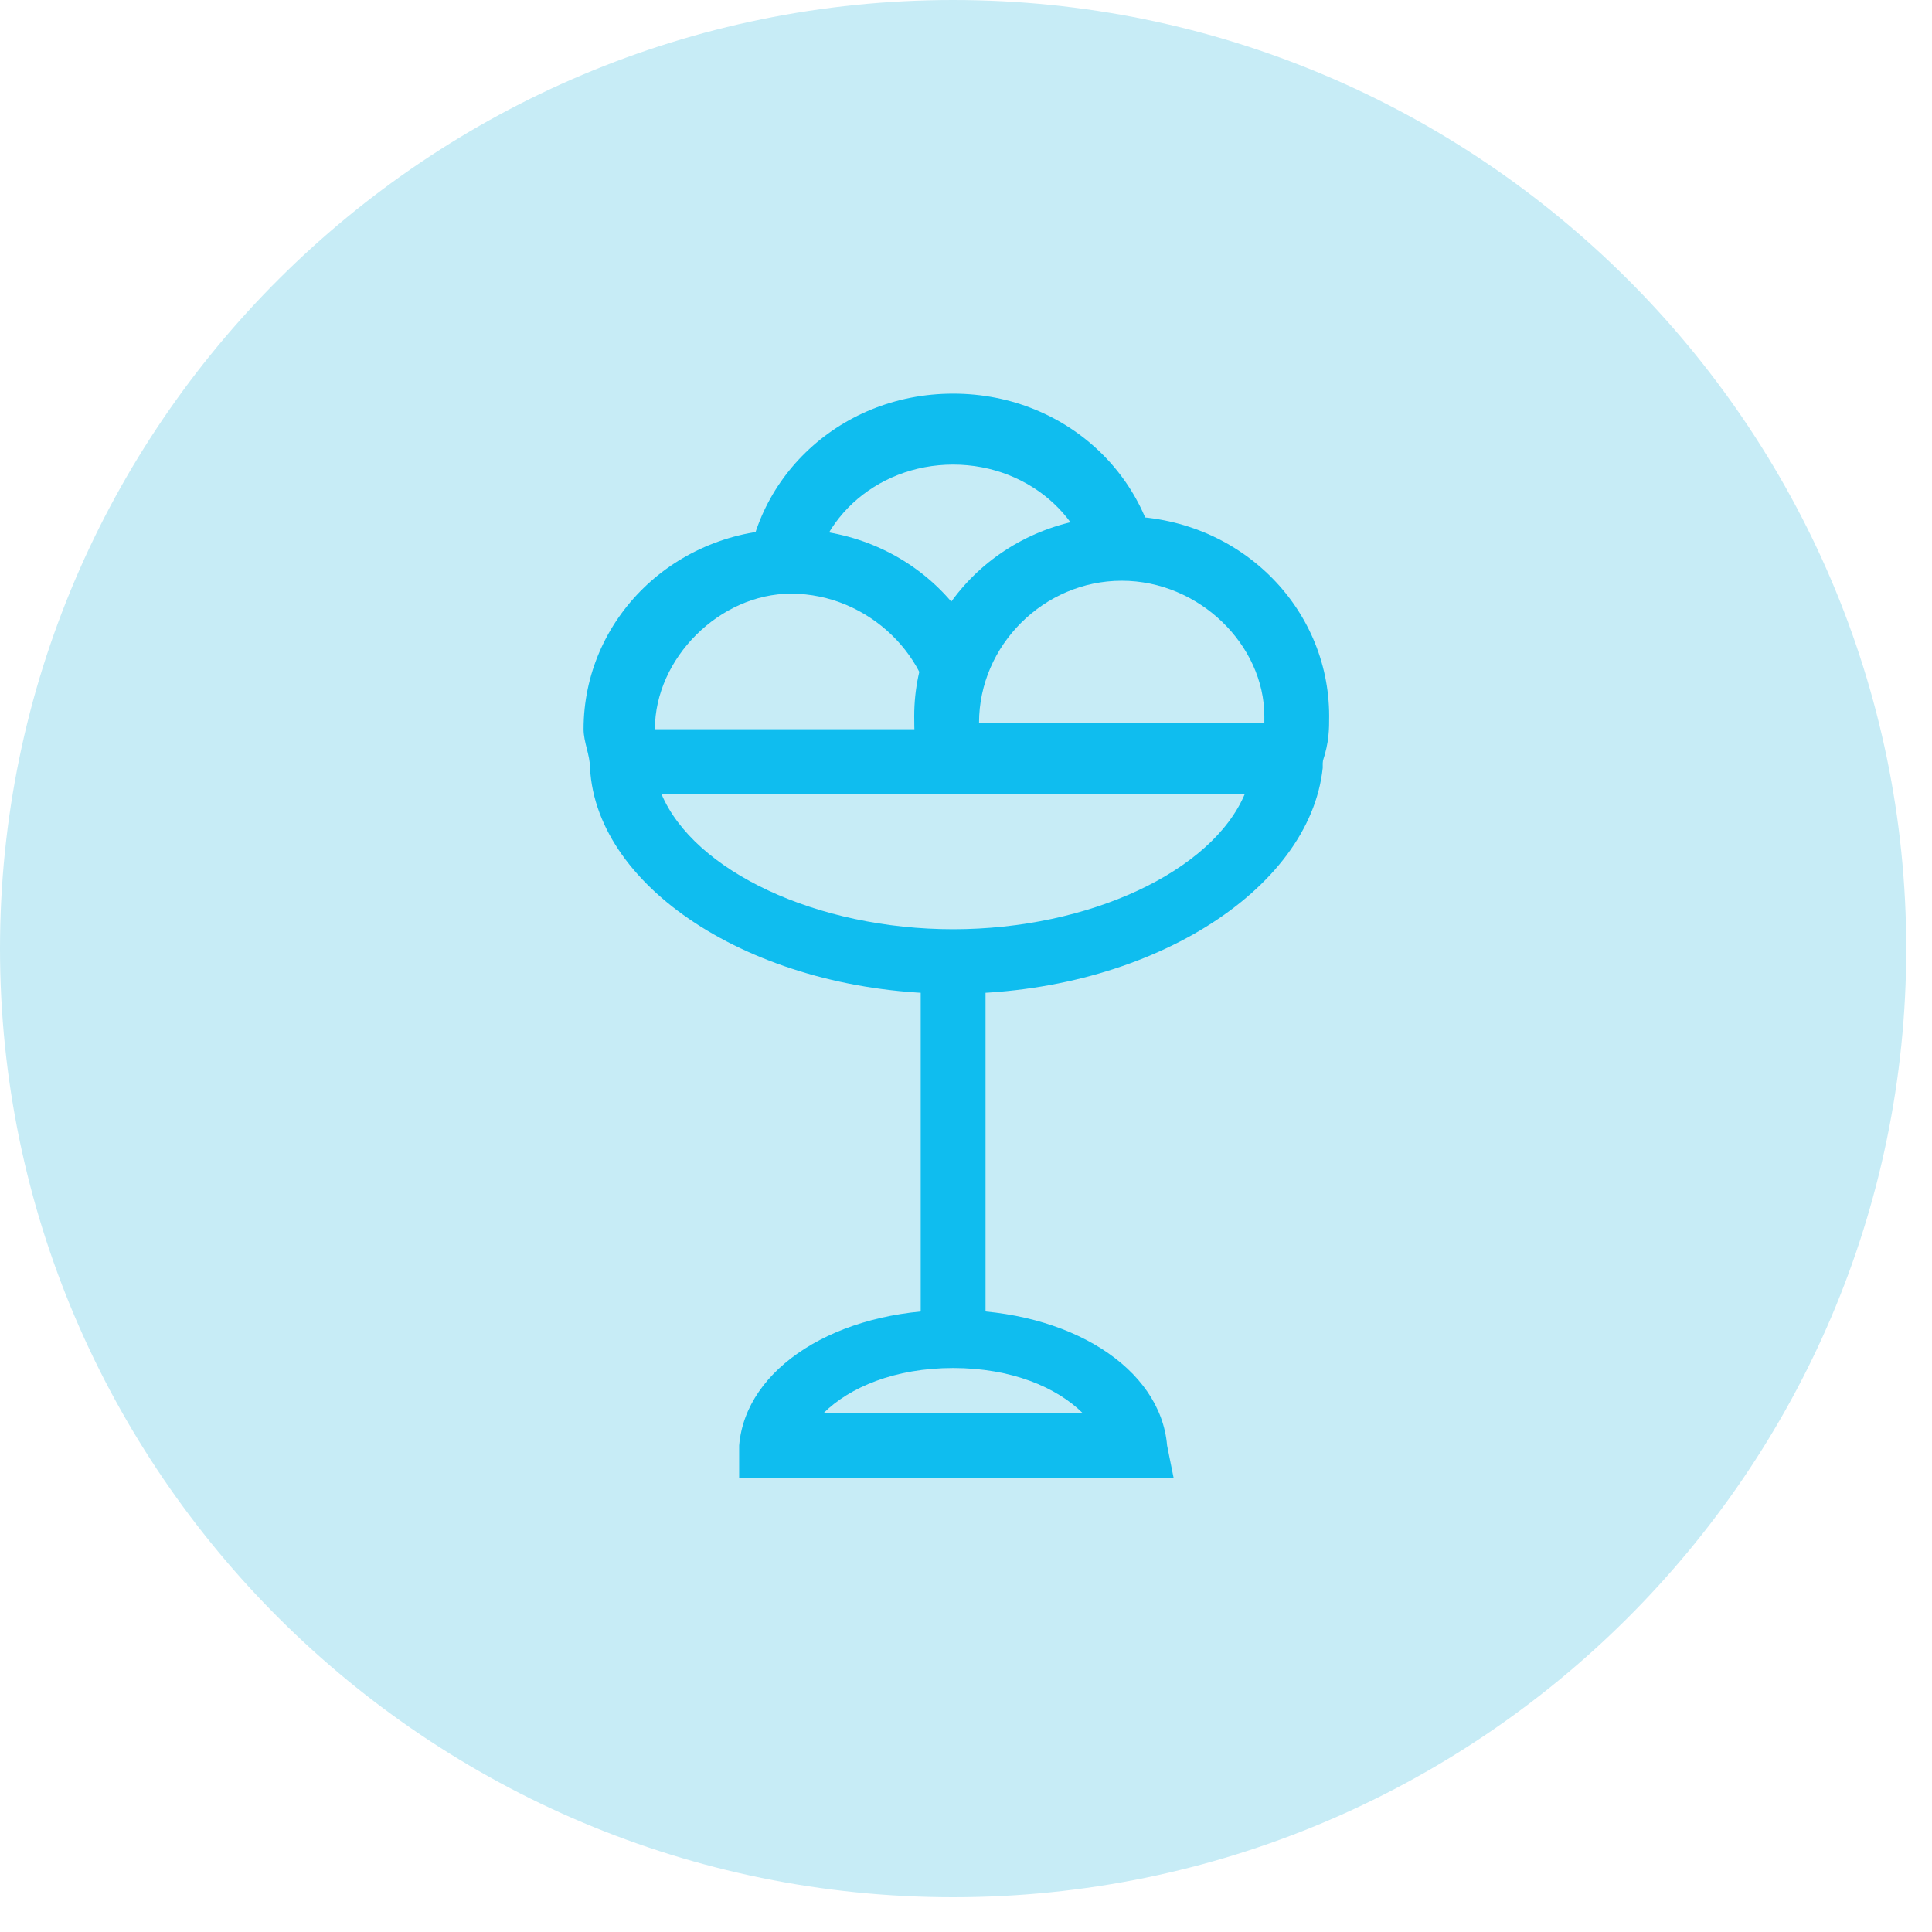
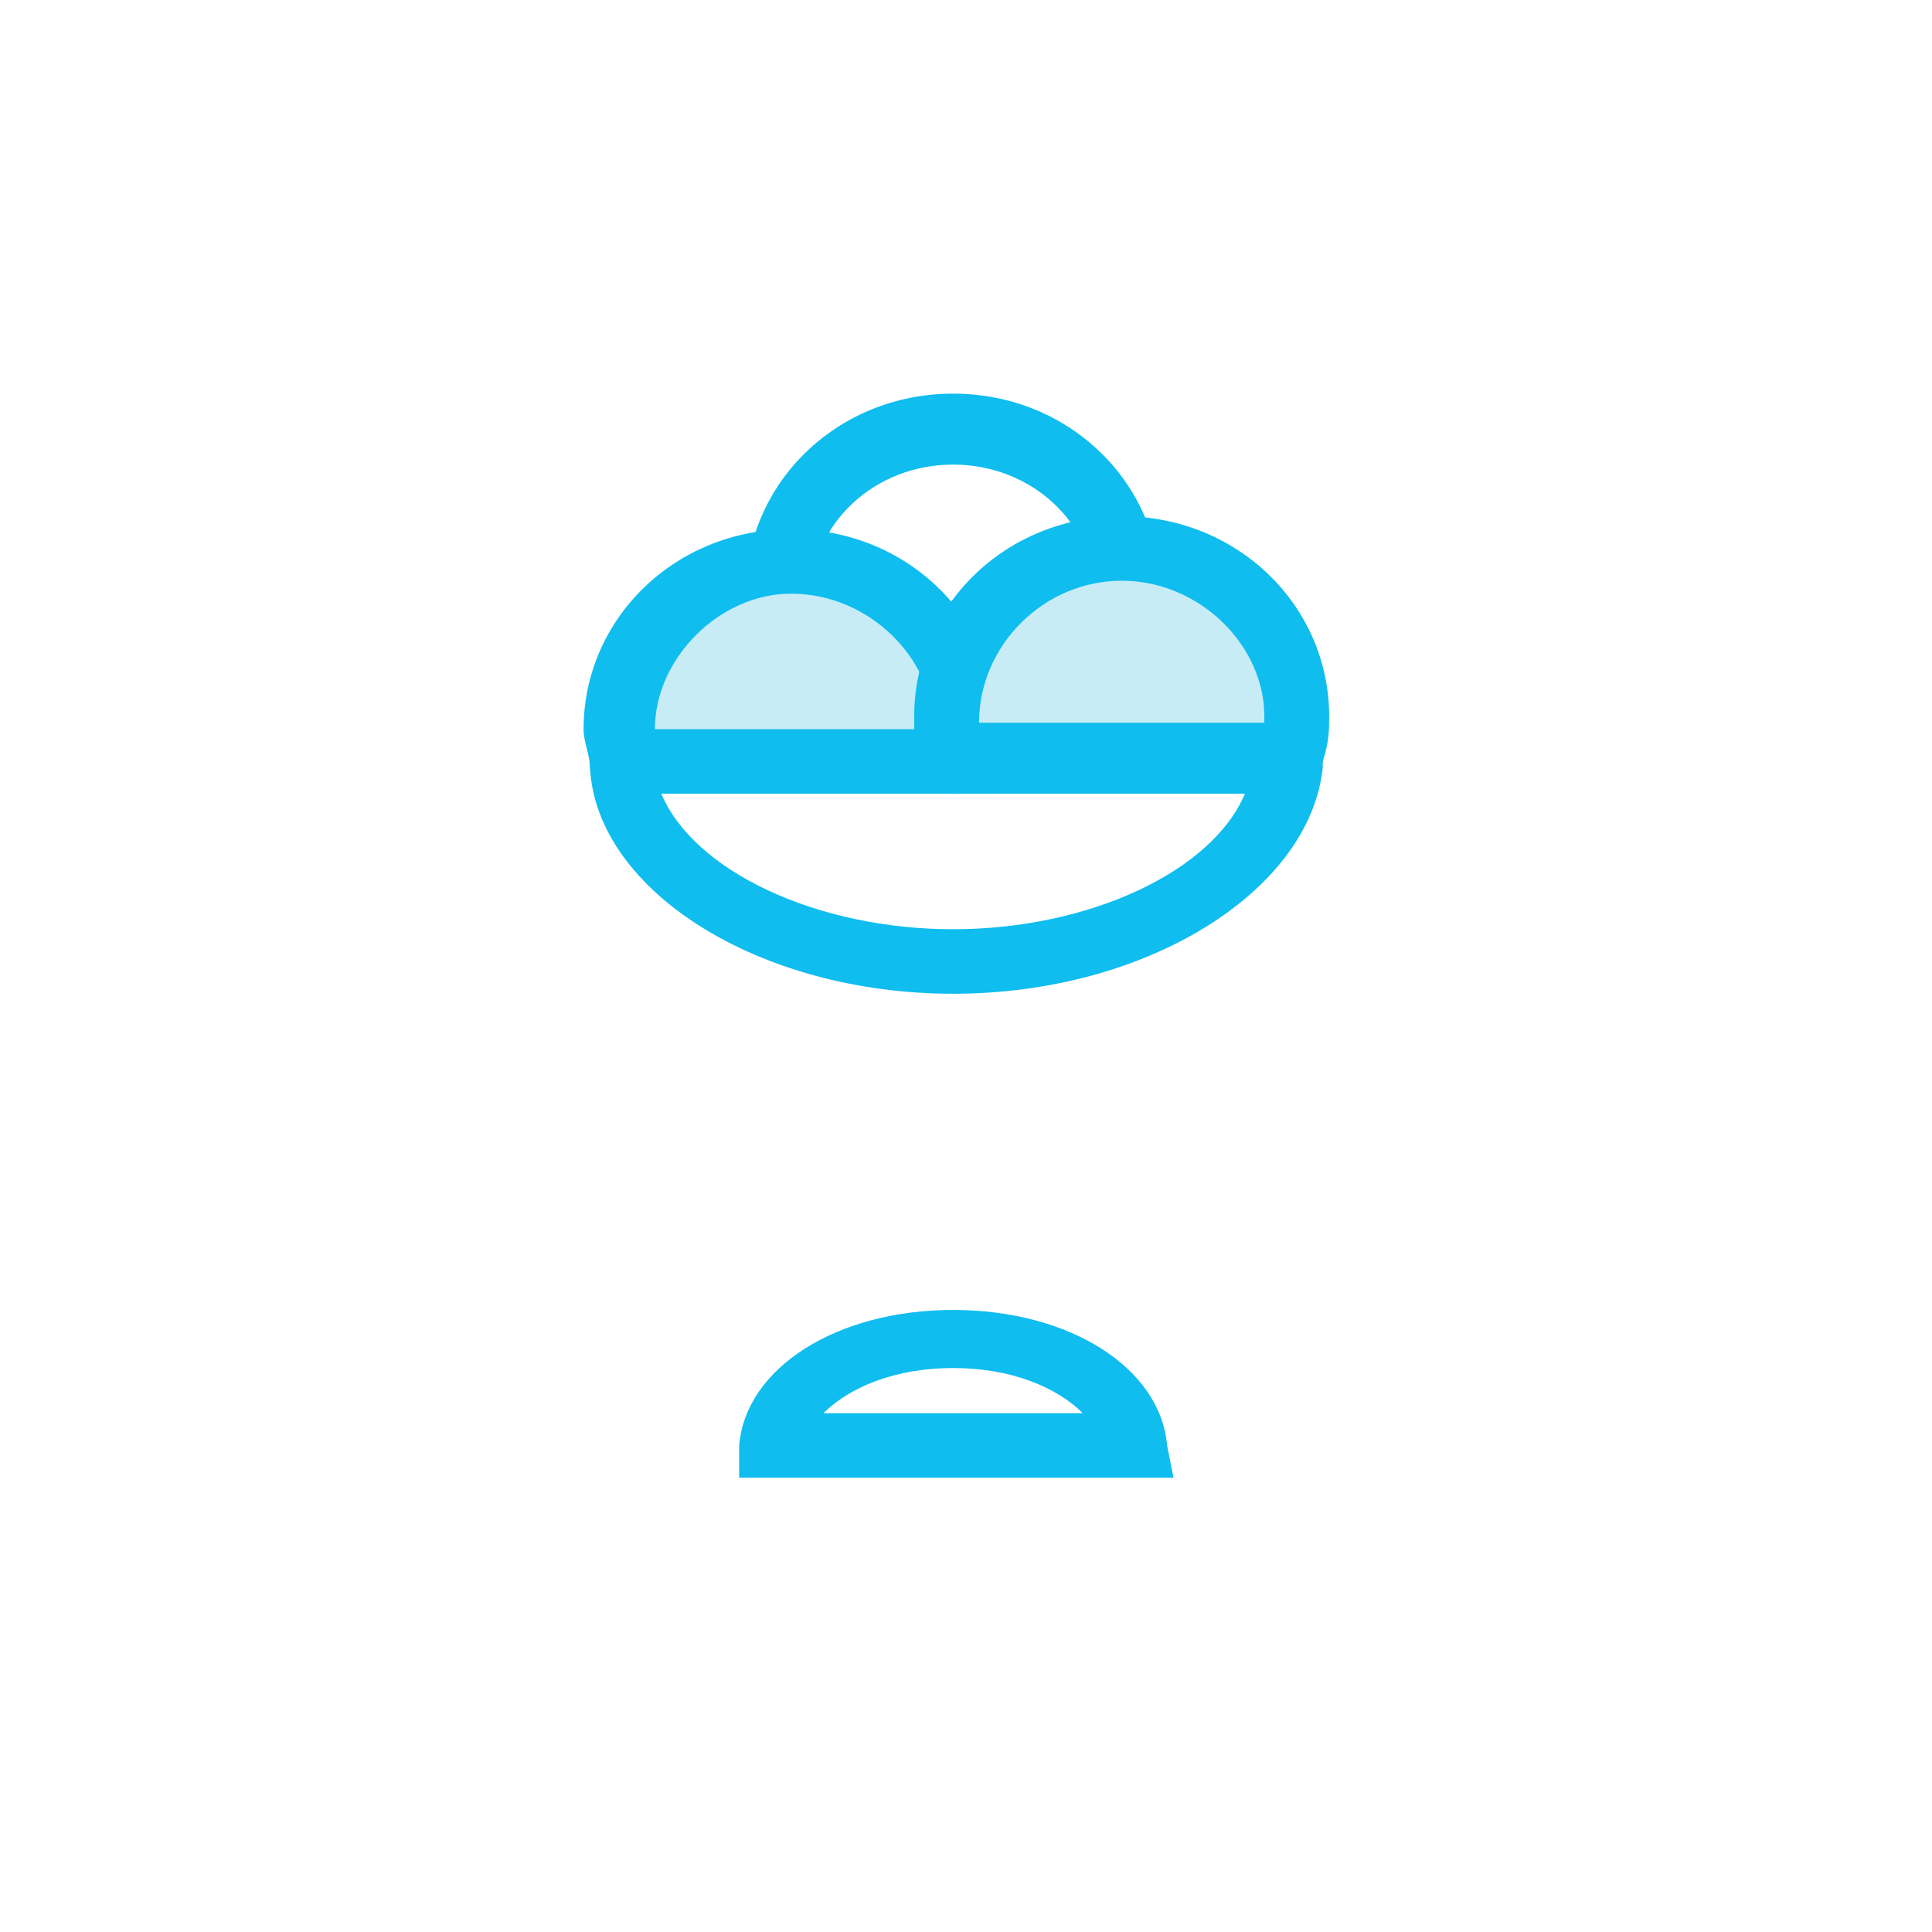
<svg xmlns="http://www.w3.org/2000/svg" width="36" height="36" viewBox="0 0 36 36" fill="none">
-   <path d="M17.76 35.352C7.974 35.352 0 27.415 0 17.676C0 7.936 7.974 0 17.76 0C27.546 0 35.52 7.936 35.52 17.676C35.52 27.415 27.546 35.352 17.76 35.352Z" fill="#C7ECF6" />
  <path d="M21.868 27.535H13.773V26.934C13.894 25.491 15.585 24.409 17.76 24.409C19.935 24.409 21.626 25.491 21.747 26.934L21.868 27.535ZM15.344 26.333H20.176C19.693 25.852 18.847 25.491 17.76 25.491C16.673 25.491 15.827 25.852 15.344 26.333Z" fill="#0FBDEF" />
  <path d="M17.76 14.79C15.585 14.79 13.894 13.106 13.894 11.062C13.894 9.018 15.585 7.335 17.76 7.335C19.935 7.335 21.626 9.018 21.626 11.062C21.626 13.106 19.935 14.79 17.76 14.79ZM17.76 8.657C16.31 8.657 15.102 9.74 15.102 11.182C15.102 12.625 16.31 13.708 17.76 13.708C19.21 13.708 20.418 12.625 20.418 11.182C20.418 9.74 19.21 8.657 17.76 8.657Z" fill="#0FBDEF" />
  <path d="M18.003 14.189C18.003 13.949 18.003 13.828 18.003 13.588C18.003 11.905 16.553 10.461 14.741 10.461C12.928 10.461 11.479 11.905 11.479 13.588C11.479 13.828 11.479 13.949 11.479 14.189H18.003Z" fill="#C7ECF6" />
  <path d="M18.485 14.79H11.115L10.994 14.309C10.994 14.069 10.874 13.828 10.874 13.588C10.874 11.543 12.565 9.86 14.74 9.86C16.915 9.86 18.606 11.543 18.606 13.588C18.606 13.828 18.606 14.069 18.485 14.309V14.79ZM12.203 13.588H17.398C17.398 12.265 16.189 11.062 14.74 11.062C13.411 11.062 12.203 12.265 12.203 13.588Z" fill="#0FBDEF" />
  <path d="M24.044 14.068C24.044 13.828 24.164 13.587 24.164 13.347C24.164 11.663 22.715 10.22 20.902 10.22C19.09 10.22 17.64 11.663 17.64 13.347C17.64 13.587 17.64 13.828 17.761 14.068H24.044Z" fill="#C7ECF6" />
  <path d="M24.526 14.669H17.277L17.156 14.188C17.035 13.948 17.035 13.587 17.035 13.346C17.035 11.302 18.727 9.619 20.901 9.619C23.076 9.619 24.767 11.302 24.767 13.346C24.767 13.587 24.767 13.827 24.647 14.188L24.526 14.669ZM18.243 13.467H23.559C23.559 13.467 23.559 13.467 23.559 13.346C23.559 12.024 22.351 10.821 20.901 10.821C19.452 10.821 18.243 12.024 18.243 13.467Z" fill="#0FBDEF" />
  <path d="M17.76 18.517C14.136 18.517 11.115 16.594 10.994 14.309V13.708H24.647V14.309C24.405 16.594 21.385 18.517 17.76 18.517ZM12.323 14.79C12.928 16.233 15.223 17.315 17.76 17.315C20.297 17.315 22.593 16.233 23.197 14.79H12.323Z" fill="#0FBDEF" />
-   <path d="M18.364 17.916H17.156V24.89H18.364V17.916Z" fill="#0FBDEF" />
</svg>